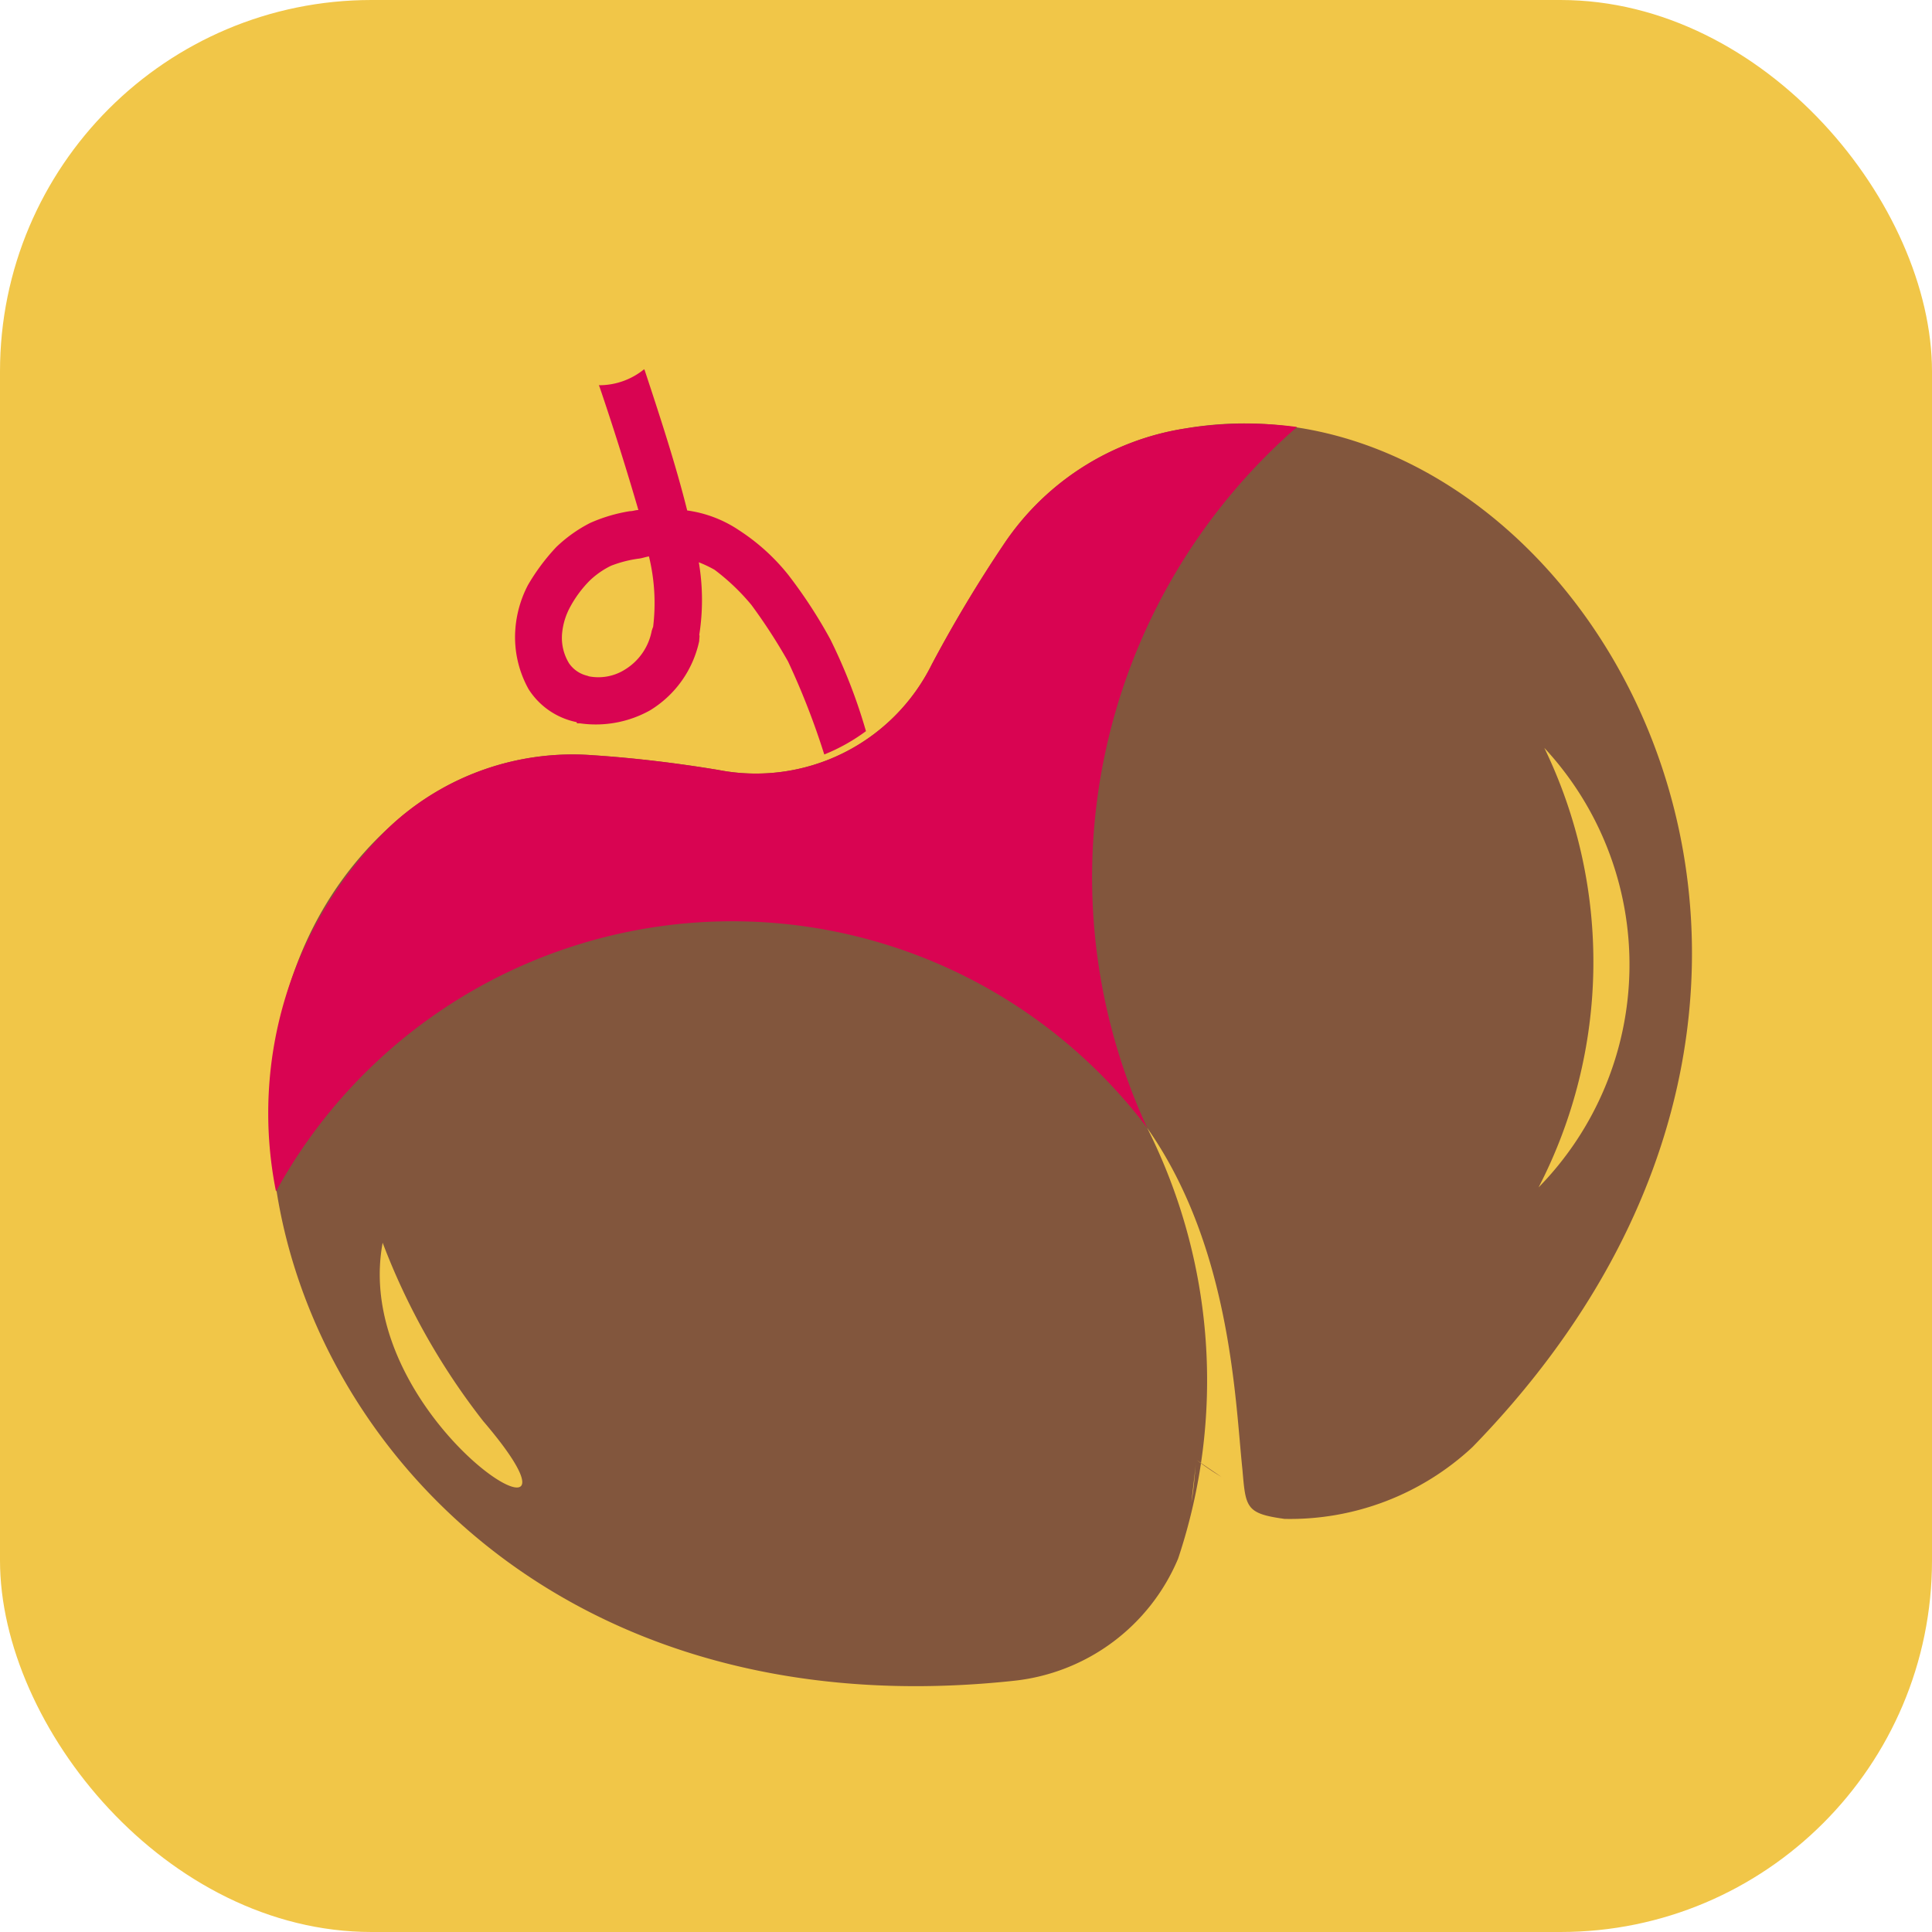
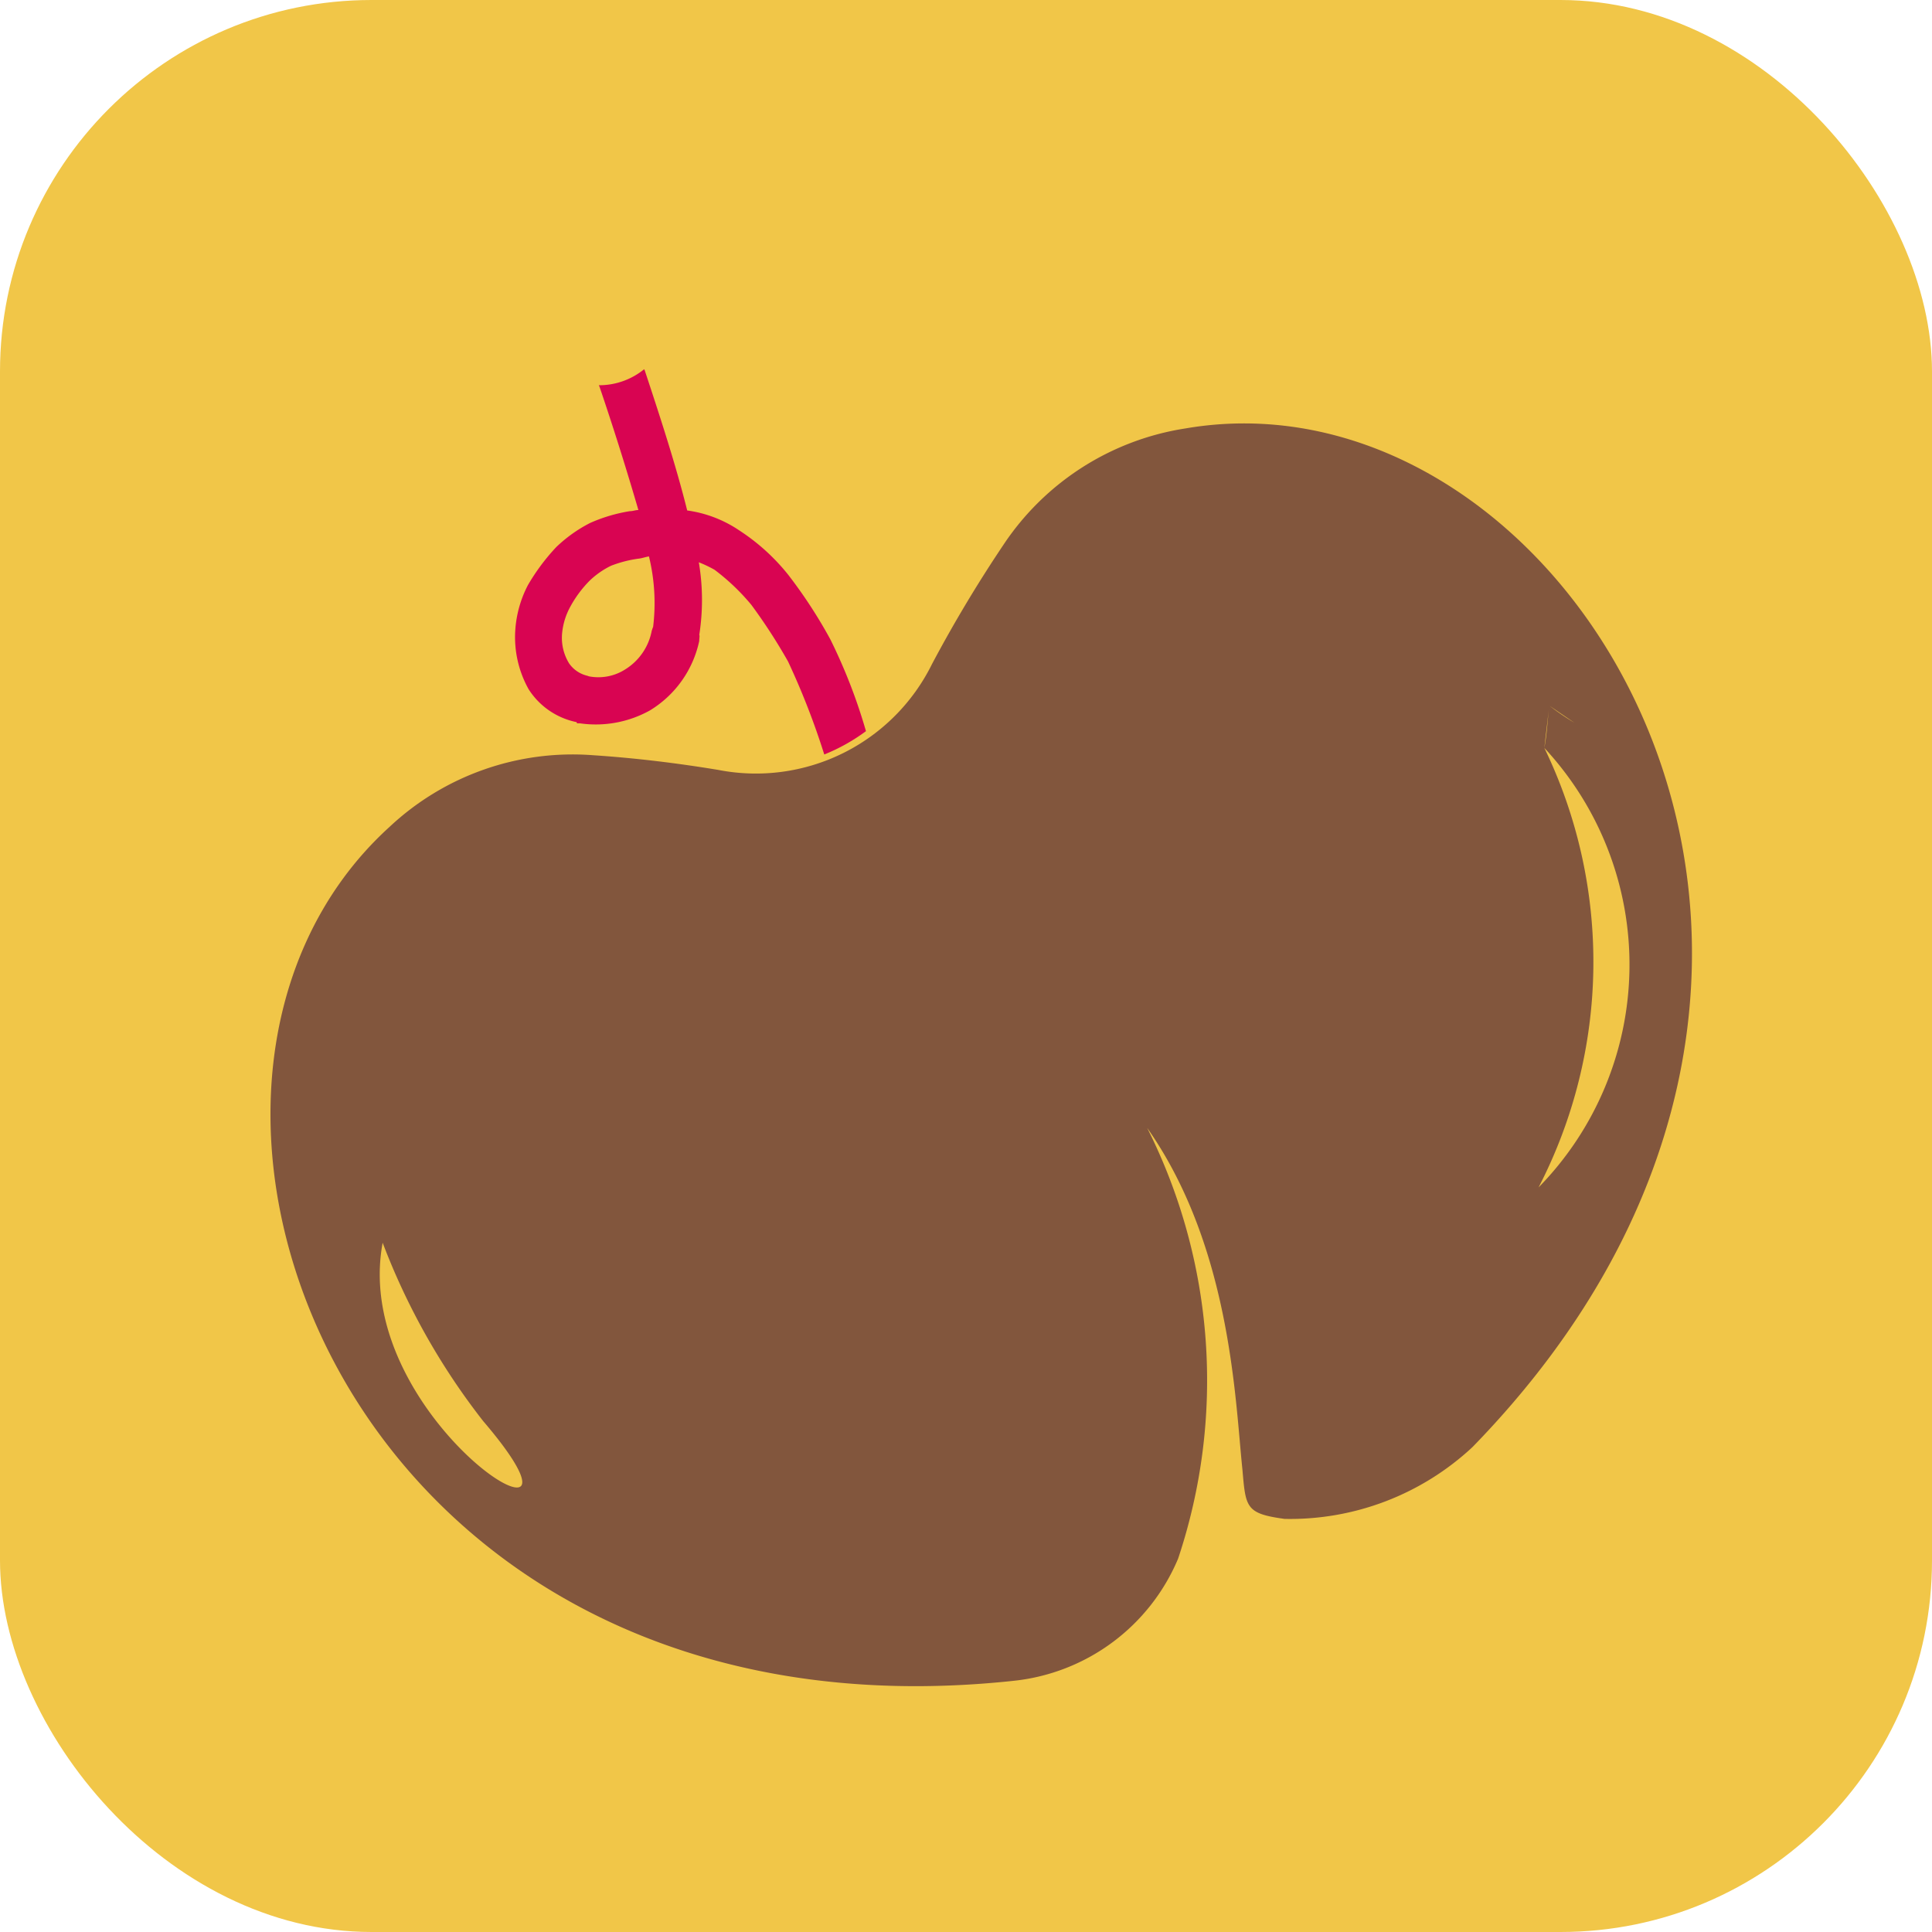
<svg xmlns="http://www.w3.org/2000/svg" width="52" height="52" viewBox="0 0 52 52">
  <g id="fav" transform="translate(-462 -339)">
    <rect id="Rectangle_533" data-name="Rectangle 533" width="52" height="52" rx="10" transform="translate(462 339)" fill="#f1c648" />
    <g id="Group_3565" data-name="Group 3565" transform="matrix(0.899, -0.438, 0.438, 0.899, 462, 357.221)">
-       <path id="Path_3" data-name="Path 3" d="M12.719,28.606a5.415,5.415,0,0,0,5.393-1.027,15.127,15.127,0,0,0,4.329-10.786c.624,3.889-1.1,7.668-1.724,9.392-.367.954-.44,1.1.44,1.688a7.2,7.2,0,0,0,5.393.477C43.574,22.223,41.7,3.255,31.614.32a7.2,7.2,0,0,0-5.76.66A36.145,36.145,0,0,0,22.7,3.035a5.284,5.284,0,0,1-6.42.037c-.88-.624-1.834-1.247-2.862-1.834a7.2,7.2,0,0,0-5.76-.66C-2.4,3.512-4.3,22.48,12.719,28.606Zm-9.8-12.547a18.373,18.373,0,0,1-.33-5.5c-2.935,3.962,1.761,11.006.33,5.5ZM36.53,12.28a13.223,13.223,0,0,1-5.32,10.566A8.569,8.569,0,0,0,36.53,12.28ZM19.1,26.368c.22-.293.4-.624.587-.917Zm.624-.954a6.815,6.815,0,0,0,.4.7Z" transform="translate(0 7.641)" fill="#82563d" fill-rule="evenodd" />
+       <path id="Path_3" data-name="Path 3" d="M12.719,28.606a5.415,5.415,0,0,0,5.393-1.027,15.127,15.127,0,0,0,4.329-10.786c.624,3.889-1.1,7.668-1.724,9.392-.367.954-.44,1.1.44,1.688a7.2,7.2,0,0,0,5.393.477C43.574,22.223,41.7,3.255,31.614.32a7.2,7.2,0,0,0-5.76.66A36.145,36.145,0,0,0,22.7,3.035a5.284,5.284,0,0,1-6.42.037c-.88-.624-1.834-1.247-2.862-1.834a7.2,7.2,0,0,0-5.76-.66C-2.4,3.512-4.3,22.48,12.719,28.606Zm-9.8-12.547a18.373,18.373,0,0,1-.33-5.5c-2.935,3.962,1.761,11.006.33,5.5ZM36.53,12.28a13.223,13.223,0,0,1-5.32,10.566A8.569,8.569,0,0,0,36.53,12.28Zc.22-.293.4-.624.587-.917Zm.624-.954a6.815,6.815,0,0,0,.4.7Z" transform="translate(0 7.641)" fill="#82563d" fill-rule="evenodd" />
      <path id="Path_4" data-name="Path 4" d="M6.573.147h0V.183c-.183,1.358-.367,2.678-.624,3.889a3.3,3.3,0,0,1,1.027,1.1,5.554,5.554,0,0,1,.66,1.651,13.116,13.116,0,0,1,.257,2.054,14.787,14.787,0,0,1-.22,2.642,5.04,5.04,0,0,1-1.284.073,20.27,20.27,0,0,0,.22-2.678,15,15,0,0,0-.22-1.8,5.853,5.853,0,0,0-.477-1.284,3.187,3.187,0,0,0-.293-.367,6.053,6.053,0,0,1-.844,1.761h0c0,.037-.037.073-.073.147h0a2.89,2.89,0,0,1-2.018,1.1h0A3,3,0,0,1,.849,7.961h0L.776,7.925V7.888A2,2,0,0,1,.005,6.53,2.871,2.871,0,0,1,.372,4.953,3.045,3.045,0,0,1,1.216,4a5.592,5.592,0,0,1,1.137-.587,3.84,3.84,0,0,1,1.1-.183h0a4.3,4.3,0,0,1,1.1.183c.073.037.147.037.22.073.183-1.064.367-2.275.514-3.449h0V0h0A1.913,1.913,0,0,0,6.573.147ZM3.748,6.494a5.293,5.293,0,0,0,.734-1.761C4.371,4.7,4.3,4.7,4.188,4.659a3.225,3.225,0,0,0-.734-.147H3.417a2.259,2.259,0,0,0-.66.11,3.087,3.087,0,0,0-.77.4,1.837,1.837,0,0,0-.514.55,1.308,1.308,0,0,0-.184.807.825.825,0,0,0,.294.514l.037.037h0a1.34,1.34,0,0,0,.954.257h0a1.562,1.562,0,0,0,1.1-.624h0l.073-.073Z" transform="translate(12.641)" fill="#d90452" />
-       <path id="Path_5" data-name="Path 5" d="M0,8.061a14,14,0,0,1,21.829,8.732A16.073,16.073,0,0,1,33.716,1.6,10.252,10.252,0,0,0,31,.32a7.2,7.2,0,0,0-5.76.66,36.133,36.133,0,0,0-3.155,2.055,5.284,5.284,0,0,1-6.42.037c-.88-.624-1.834-1.247-2.862-1.834a7.2,7.2,0,0,0-5.76-.66A10.726,10.726,0,0,0,0,8.061Z" transform="translate(0.613 7.641)" fill="#d90452" fill-rule="evenodd" />
    </g>
  </g>
</svg>